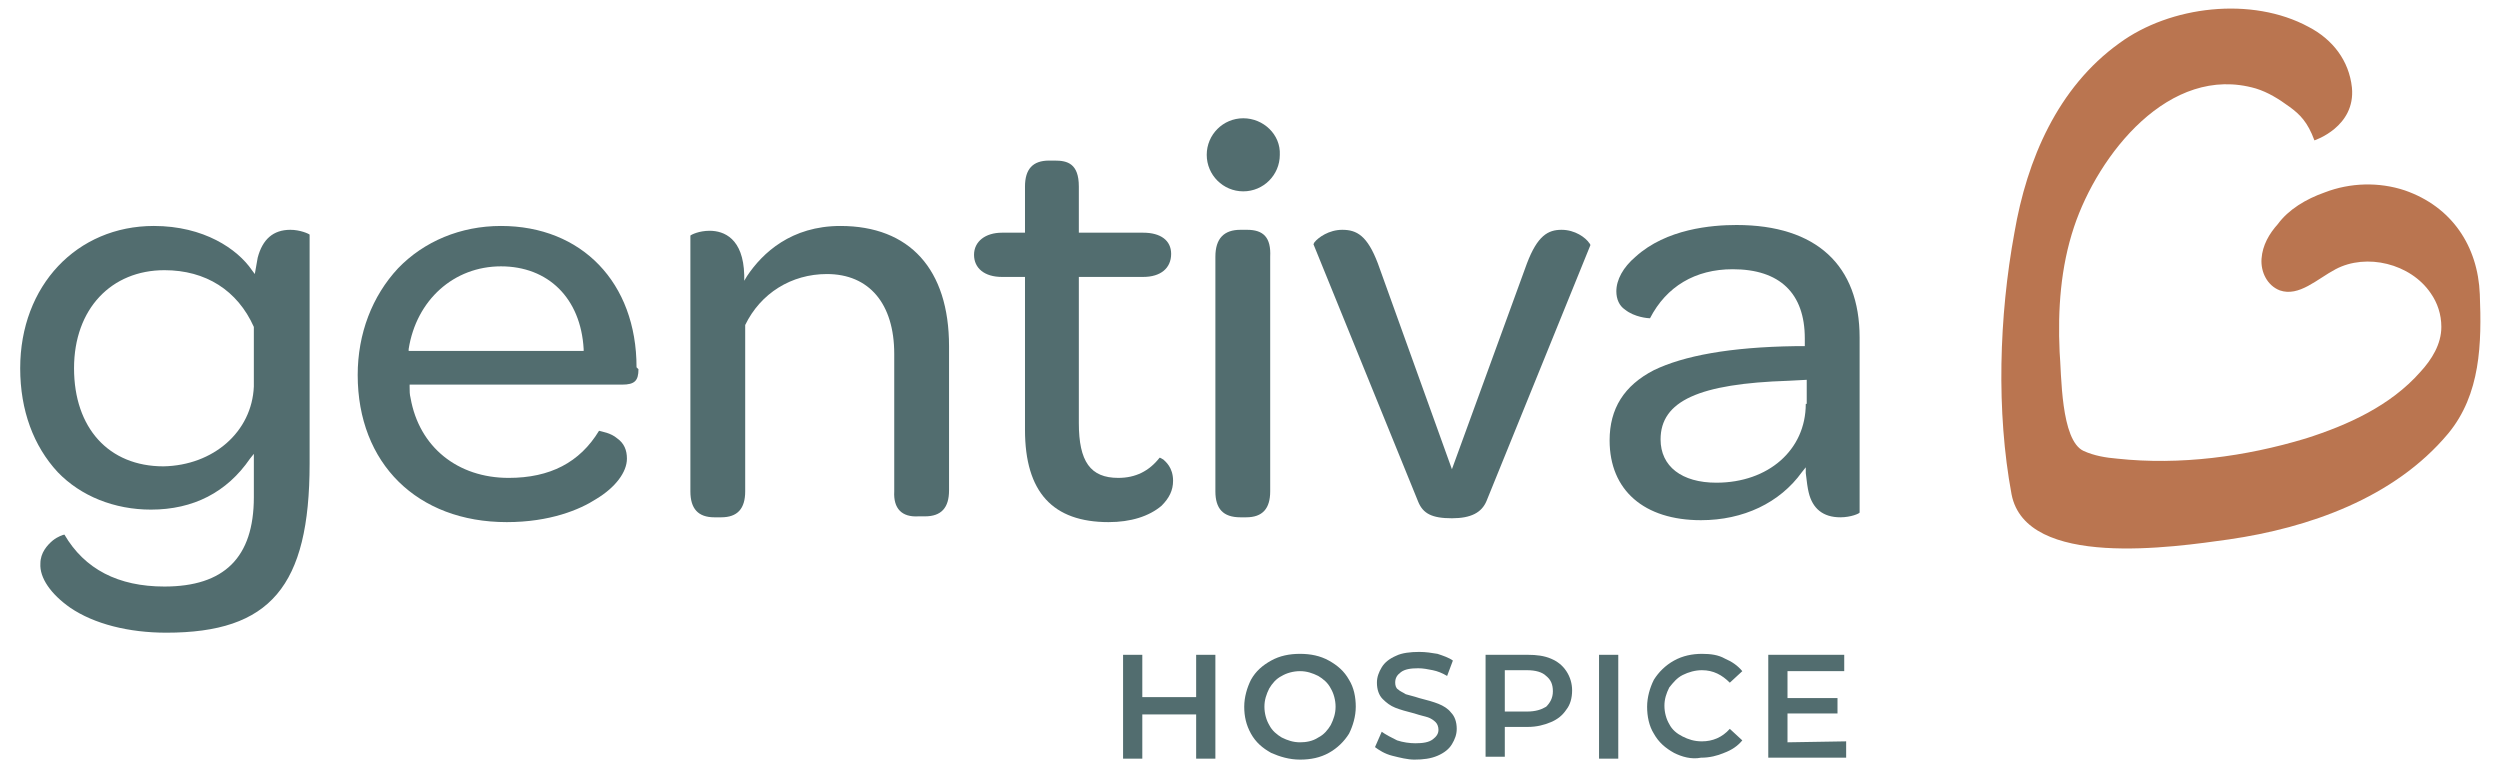
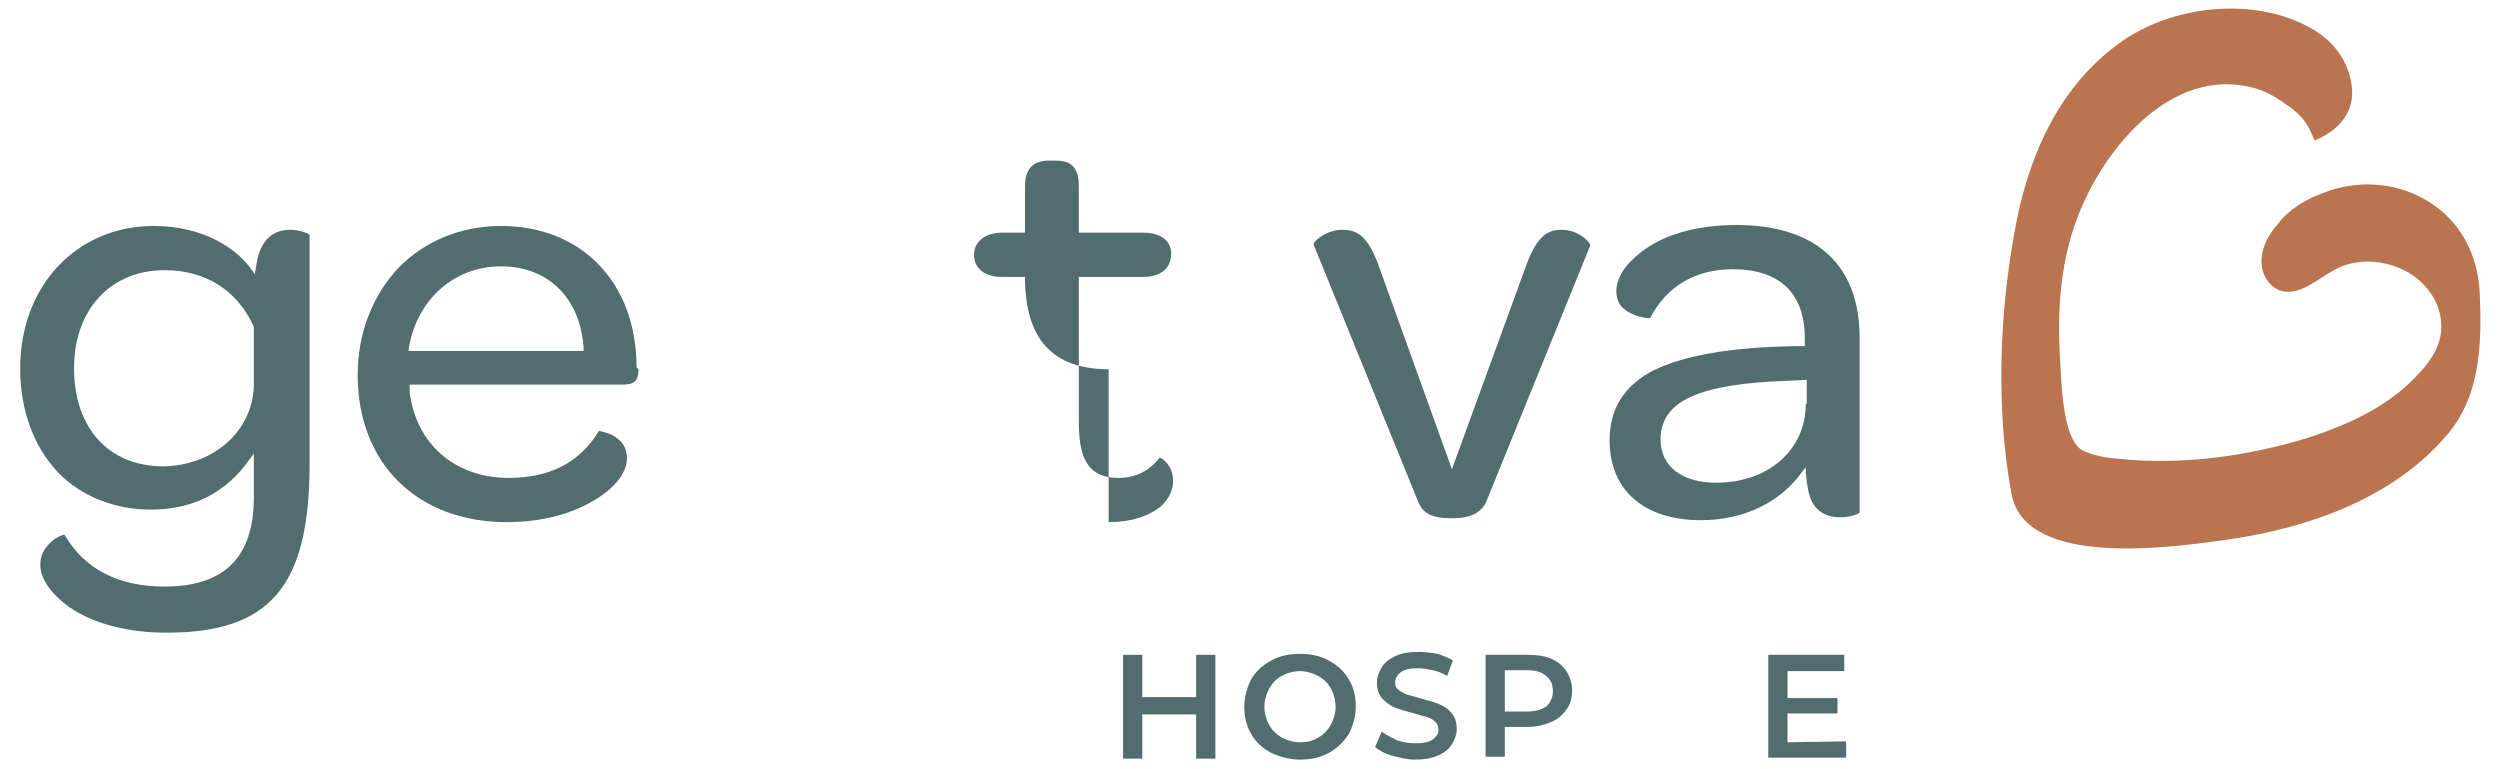
<svg xmlns="http://www.w3.org/2000/svg" enable-background="new 0 0 260 80" viewBox="0 0 260 80">
  <path d="m241.8 20c2.6-1 5.6-1.1 8.3-.2 4.9 1.7 7.6 5.8 7.8 10.8.2 5.1.1 10.4-3.3 14.5-5.6 6.7-14.5 9.8-22.8 11-5.7.8-21.1 3.1-22.6-4.7-1.6-8.6-1.3-18.5.3-27.2 1.3-7.6 4.5-15.1 10.9-19.7 5.3-3.9 13.8-4.9 19.7-1.7 2.5 1.3 4.2 3.5 4.5 6.3.4 4.1-3.9 5.5-3.9 5.5-.7-1.9-1.5-2.7-2.6-3.5s-2.2-1.5-3.5-1.9c-9-2.6-16.4 6.9-18.9 14.4-1.4 4.2-1.7 8.6-1.5 13 .2 2.3.1 9.2 2.5 10.3 1.1.5 2.3.7 3.5.8 6.5.7 13.3-.2 19.6-2.1 4.4-1.4 8.8-3.4 11.9-6.9 1.2-1.3 2.2-2.9 2.2-4.7 0-1.3-.4-2.5-1.1-3.5-2.1-3.1-6.7-4.2-9.9-2.5-1.9 1-3.8 2.9-5.8 2.2-1.3-.5-2-1.9-1.9-3.3s.8-2.6 1.7-3.6c1.1-1.5 2.9-2.6 4.9-3.3z" fill="#ba7550" />
  <g fill="#526d6f">
-     <path d="m129.3 12.3c-2.1 0-3.8 1.7-3.8 3.8s1.7 3.8 3.8 3.8 3.8-1.7 3.8-3.8c.1-2.1-1.7-3.8-3.8-3.8z" />
    <path d="m7.3 63.2c2.5 1.7 6.1 2.6 10 2.6 10.8 0 14.9-4.8 14.9-17.6v-23.8c-.1-.1-1-.5-2-.5-1.8 0-2.9 1-3.4 2.9l-.3 1.7-.3-.4c-1.5-2.2-5-4.6-10.2-4.6-8 0-13.9 6.2-13.9 14.8 0 4.4 1.4 8.1 3.9 10.8 2.4 2.5 5.9 3.9 9.7 3.9 4.4 0 7.9-1.8 10.3-5.3l.4-.5v4.5c0 6.3-3.1 9.3-9.3 9.3-4.8 0-8.3-1.8-10.4-5.4-.1 0-.7.2-1.2.6-.6.5-1.3 1.3-1.3 2.4-.1 1.5 1.1 3.2 3.1 4.6zm9.7-14.7c-5.7 0-9.3-4-9.3-10.2s3.9-10.2 9.4-10.2c4.3 0 7.6 2.1 9.3 5.9v6.2c-.2 4.7-4.2 8.2-9.4 8.3z" />
    <path d="m66.2 38.2c0-8.8-5.7-14.7-14.1-14.7-4.2 0-8 1.6-10.7 4.4-2.7 2.9-4.2 6.8-4.2 11.1 0 9.2 6.2 15.3 15.5 15.3 4.5 0 7.6-1.3 9.3-2.4 2-1.2 3.2-2.8 3.2-4.2 0-.9-.3-1.6-1-2.1-.7-.6-1.6-.7-1.9-.8-2 3.3-5.1 4.9-9.4 4.9-5.3 0-9.3-3.2-10.2-8.3-.1-.4-.1-.7-.1-1.2v-.2h22.1c1.3 0 1.7-.4 1.7-1.6zm-23.7-1.7v-.2c.8-5.1 4.7-8.6 9.6-8.6s8.3 3.3 8.6 8.6v.2z" />
-     <path d="m95.5 53.7h.7c1.7 0 2.5-.9 2.5-2.7v-15c0-8-4.1-12.5-11.3-12.5-5.1 0-8.1 2.8-9.7 5.2l-.3.5v-.6c-.1-3.8-2.1-4.6-3.6-4.6-1.1 0-1.9.4-2 .5v26.6c0 1.8.8 2.7 2.5 2.7h.7c1.7 0 2.5-.9 2.5-2.7v-17.3c1.6-3.3 4.8-5.3 8.5-5.3 4.4 0 7 3.1 7 8.3v14.3c-.1 1.8.8 2.7 2.5 2.6z" />
-     <path d="m115.3 54.3c2.3 0 4.2-.6 5.5-1.7.8-.8 1.2-1.6 1.2-2.6 0-1.4-.8-2-1-2.2-.2-.1-.3-.2-.4-.2-1.1 1.4-2.5 2.1-4.3 2.1-2.9 0-4.1-1.7-4.1-5.7v-15.2h6.7c1.8 0 2.9-.9 2.9-2.4 0-1.4-1.1-2.2-2.9-2.2h-6.7v-4.8c0-2.4-1.2-2.7-2.5-2.7h-.6c-1.7 0-2.5.9-2.5 2.7v4.8h-2.4c-1.7 0-2.9.9-2.9 2.3s1.1 2.3 2.9 2.3h2.4v15.9c0 6.5 2.9 9.6 8.7 9.6z" />
-     <path d="m129.7 23.9h-.7c-1.7 0-2.6.9-2.6 2.8v24.4c0 1.8.8 2.7 2.6 2.7h.6c1.7 0 2.5-.9 2.5-2.7v-24.4c.1-2-.7-2.8-2.4-2.8z" />
+     <path d="m115.3 54.3c2.3 0 4.2-.6 5.5-1.7.8-.8 1.2-1.6 1.2-2.6 0-1.4-.8-2-1-2.2-.2-.1-.3-.2-.4-.2-1.1 1.4-2.5 2.1-4.3 2.1-2.9 0-4.1-1.7-4.1-5.7v-15.2h6.7c1.8 0 2.9-.9 2.9-2.4 0-1.4-1.1-2.2-2.9-2.2h-6.7v-4.8c0-2.4-1.2-2.7-2.5-2.7h-.6c-1.7 0-2.5.9-2.5 2.7v4.8h-2.4c-1.7 0-2.9.9-2.9 2.3s1.1 2.3 2.9 2.3h2.4c0 6.5 2.9 9.6 8.7 9.6z" />
    <path d="m162.4 23.9c-1.4 0-2.5.6-3.6 3.5l-7.8 21.4-7.7-21.4c-1.1-2.9-2.2-3.5-3.7-3.5-1.4 0-2.5.8-2.9 1.3-.1.2-.1.2-.1.2l10.9 26.8c.5 1.2 1.4 1.7 3.5 1.7 2 0 3.1-.6 3.6-1.8l10.8-26.6s0-.1-.1-.2c-.4-.6-1.5-1.4-2.9-1.4z" />
    <path d="m188.1 51.2c.4 1.7 1.5 2.6 3.3 2.6 1.1 0 2-.4 2-.5v-18.2c0-7.5-4.5-11.7-12.8-11.7-2.6 0-7.3.4-10.5 3.3-1.3 1.1-2 2.4-2 3.6 0 .8.3 1.5.9 1.9 1 .8 2.4.9 2.6.9 1.7-3.3 4.7-5.1 8.6-5.1 4.9 0 7.5 2.5 7.5 7.2v.8h-1c-6.8.1-11.6 1-14.7 2.5-3.1 1.6-4.6 4-4.6 7.3 0 5.2 3.6 8.3 9.5 8.3 4.4 0 8.2-1.8 10.5-5l.4-.5v.6c.1.9.2 1.6.3 2zm-.3-9.2c0 4.8-3.9 8.2-9.3 8.2-3.6 0-5.8-1.7-5.8-4.5 0-4 4-5.8 13.3-6.1l1.9-.1v2.5z" />
    <path d="m126.4 68.1v10.8h-2v-4.6h-5.6v4.6h-2v-10.8h2v4.4h5.6v-4.4z" />
    <path d="m132.2 78.3c-.9-.5-1.6-1.1-2.1-2s-.7-1.8-.7-2.8.3-2 .7-2.8c.5-.9 1.2-1.5 2.1-2s1.9-.7 3-.7 2.1.2 3 .7 1.6 1.1 2.1 2c.5.8.7 1.8.7 2.8s-.3 2-.7 2.8c-.5.8-1.2 1.5-2.1 2s-1.9.7-3 .7-2.1-.3-3-.7zm4.9-1.6c.6-.3 1-.8 1.3-1.3.3-.6.5-1.2.5-1.9s-.2-1.4-.5-1.9c-.3-.6-.8-1-1.3-1.3-.6-.3-1.2-.5-1.9-.5s-1.4.2-1.9.5c-.6.3-1 .8-1.3 1.3-.3.6-.5 1.2-.5 1.9s.2 1.4.5 1.9c.3.6.8 1 1.3 1.3.6.3 1.2.5 1.9.5.6 0 1.3-.1 1.9-.5z" />
    <path d="m144.8 78.6c-.8-.2-1.4-.6-1.8-.9l.7-1.6c.4.3 1 .6 1.6.9.6.2 1.3.3 1.9.3.8 0 1.4-.1 1.8-.4s.6-.6.6-1c0-.3-.1-.6-.3-.8s-.5-.4-.8-.5-.8-.2-1.4-.4c-.8-.2-1.5-.4-2-.6s-.9-.5-1.3-.9-.6-1-.6-1.7c0-.6.2-1.1.5-1.6s.8-.9 1.5-1.2c.6-.3 1.5-.4 2.4-.4.7 0 1.3.1 1.9.2.6.2 1.2.4 1.6.7l-.6 1.6c-.5-.3-1-.5-1.5-.6s-1-.2-1.5-.2c-.8 0-1.4.1-1.8.4s-.6.6-.6 1.1c0 .3.1.6.3.7.2.2.5.3.8.5.3.1.8.2 1.4.4.8.2 1.5.4 2 .6s1 .5 1.3.9c.4.4.6 1 .6 1.7 0 .6-.2 1.1-.5 1.6s-.8.9-1.5 1.2-1.5.4-2.4.4c-.7 0-1.5-.2-2.3-.4z" />
    <path d="m161.3 68.5c.7.3 1.2.7 1.6 1.3s.6 1.3.6 2c0 .8-.2 1.5-.6 2-.4.6-.9 1-1.6 1.3s-1.5.5-2.4.5h-2.4v3.1h-2v-10.6h4.4c.9 0 1.7.1 2.4.4zm-.5 5c.4-.4.7-.9.7-1.6s-.2-1.2-.7-1.6c-.4-.4-1.1-.6-2-.6h-2.3v4.3h2.3c.9 0 1.5-.2 2-.5z" />
-     <path d="m166.3 68.1h2v10.8h-2z" />
-     <path d="m174.1 78.3c-.9-.5-1.6-1.1-2.1-2-.5-.8-.7-1.8-.7-2.8s.3-2 .7-2.8c.5-.8 1.2-1.5 2.1-2s1.9-.7 2.9-.7c.9 0 1.7.1 2.4.5.7.3 1.3.7 1.8 1.3l-1.3 1.2c-.8-.8-1.7-1.3-2.9-1.3-.7 0-1.4.2-2 .5s-1 .8-1.4 1.3c-.3.6-.5 1.2-.5 1.9s.2 1.4.5 1.9c.3.6.8 1 1.4 1.3s1.2.5 2 .5c1.1 0 2.1-.4 2.9-1.3l1.3 1.2c-.5.6-1.1 1-1.9 1.3-.7.3-1.5.5-2.4.5-1 .2-2-.1-2.8-.5z" />
    <path d="m192 77.1v1.7h-8.1v-10.7h7.9v1.7h-5.9v2.8h5.2v1.6h-5.2v3z" />
  </g>
</svg>